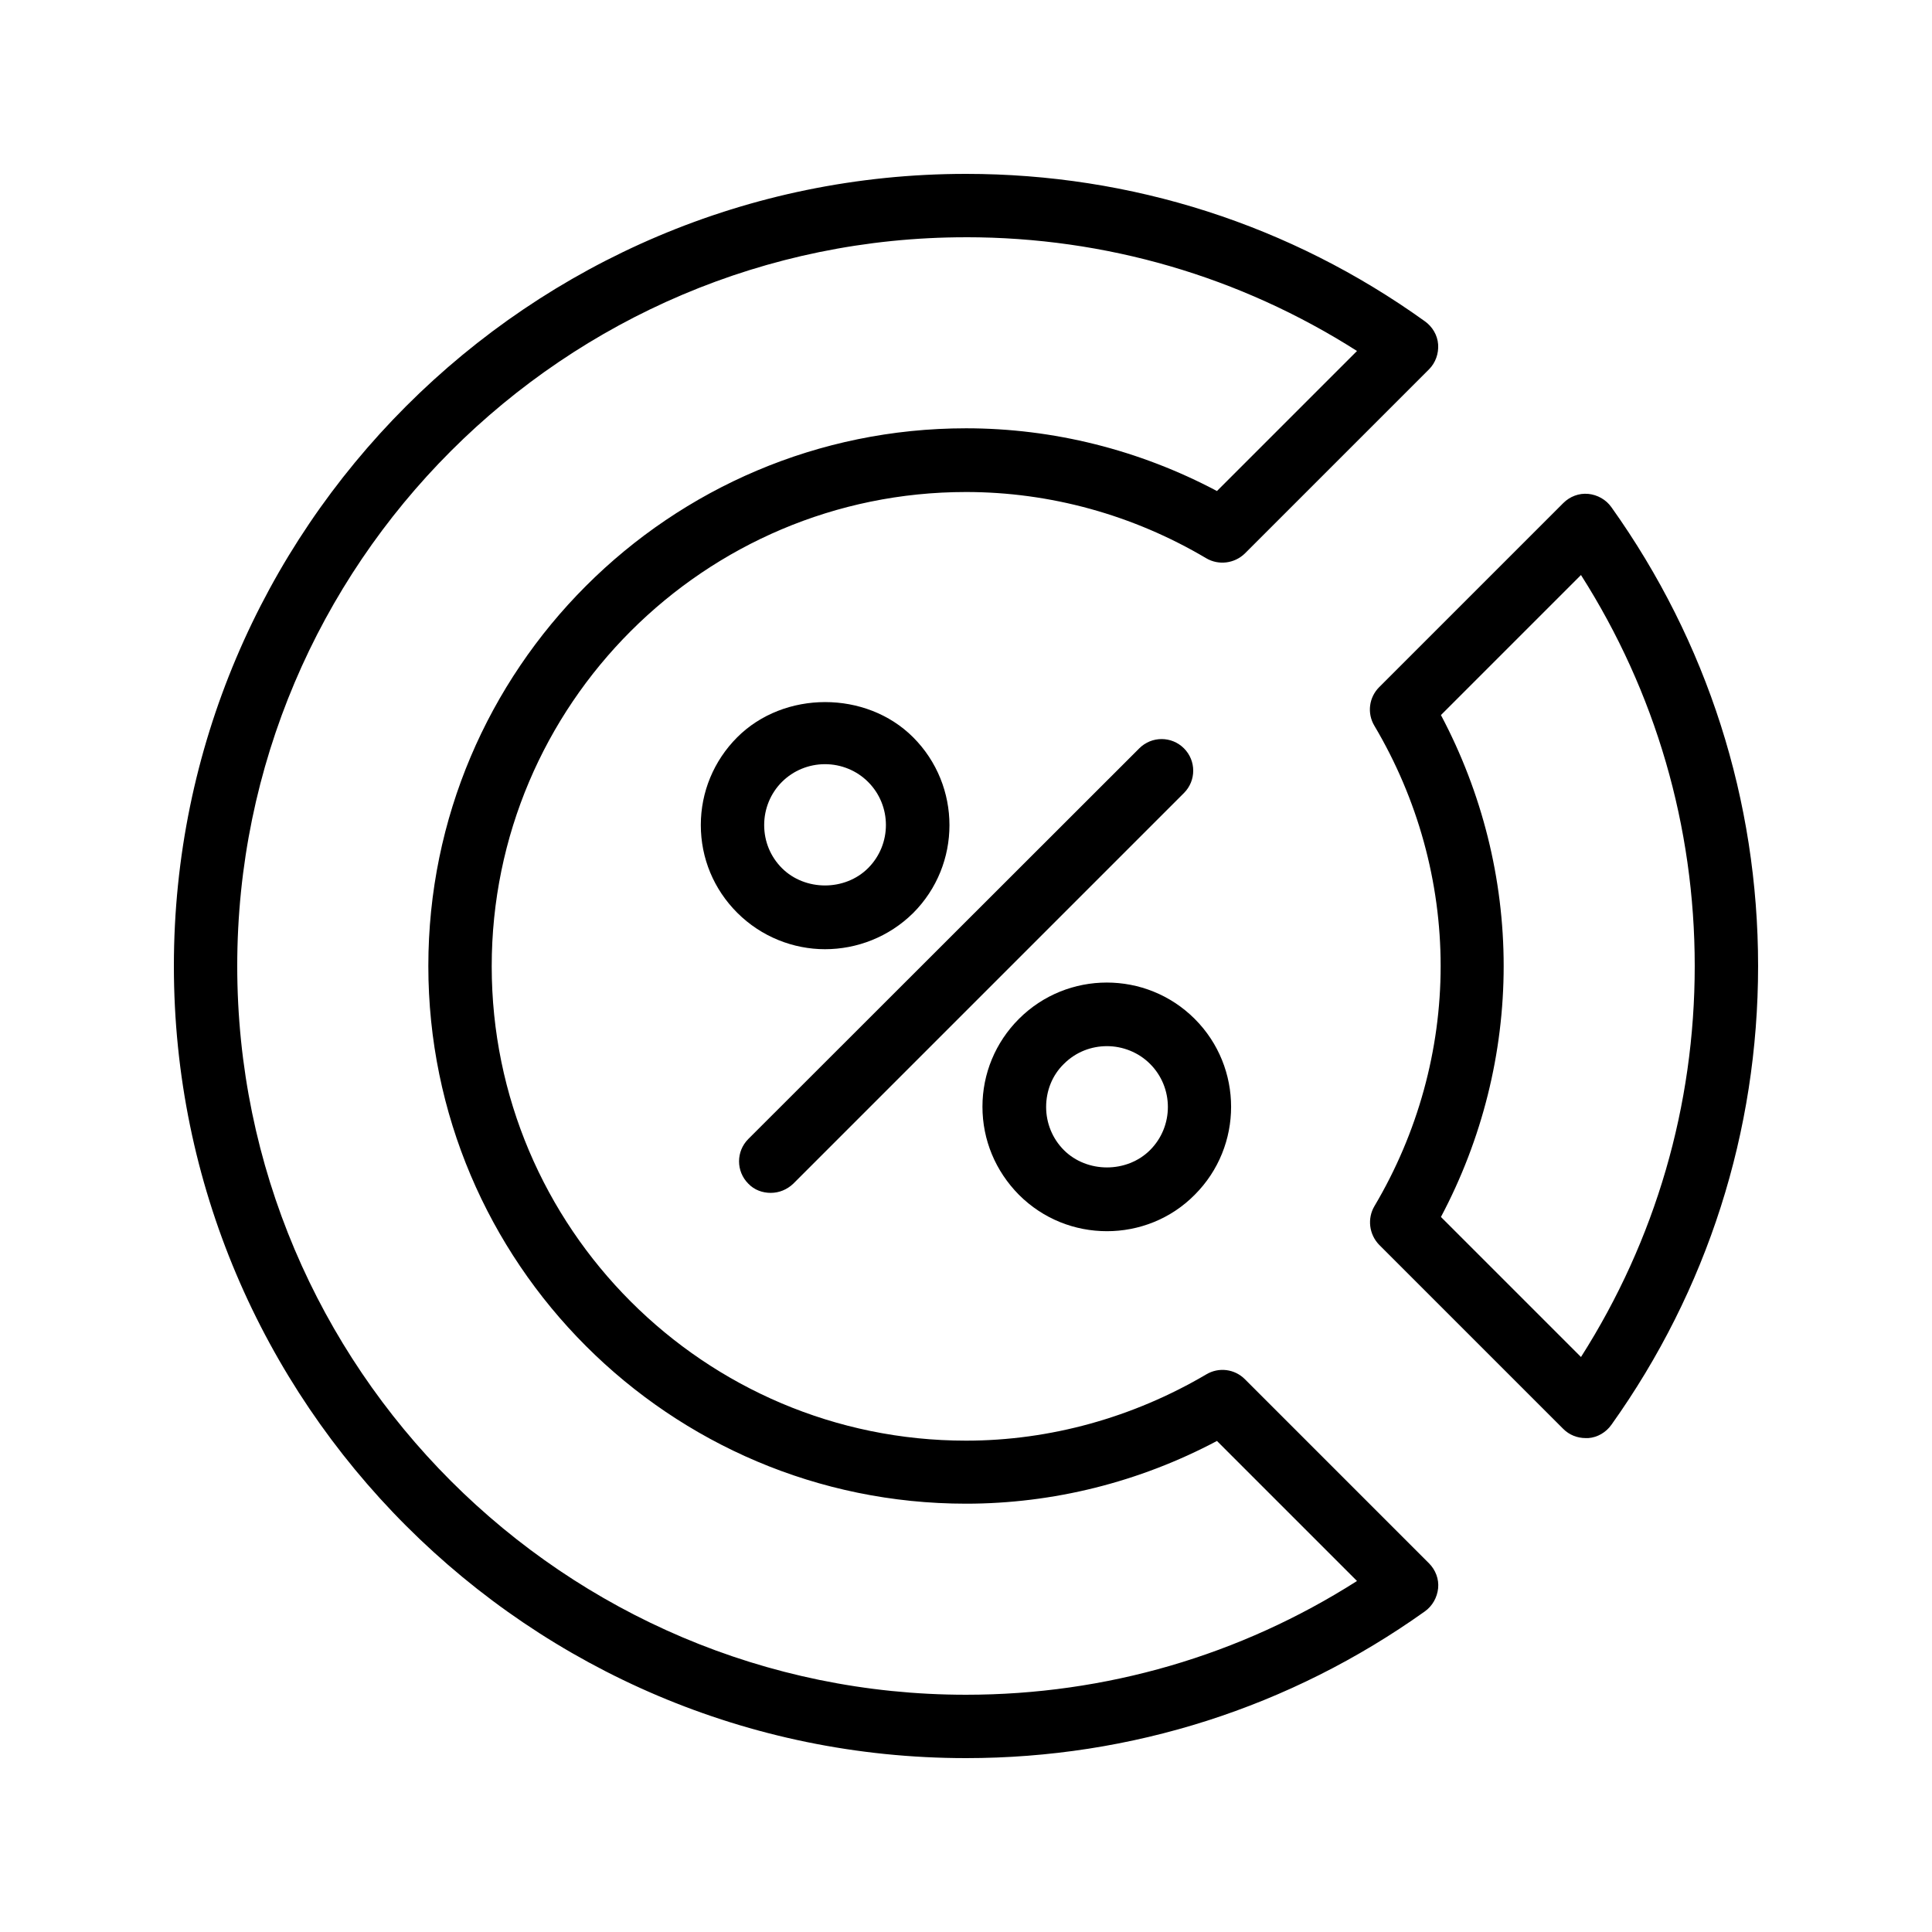
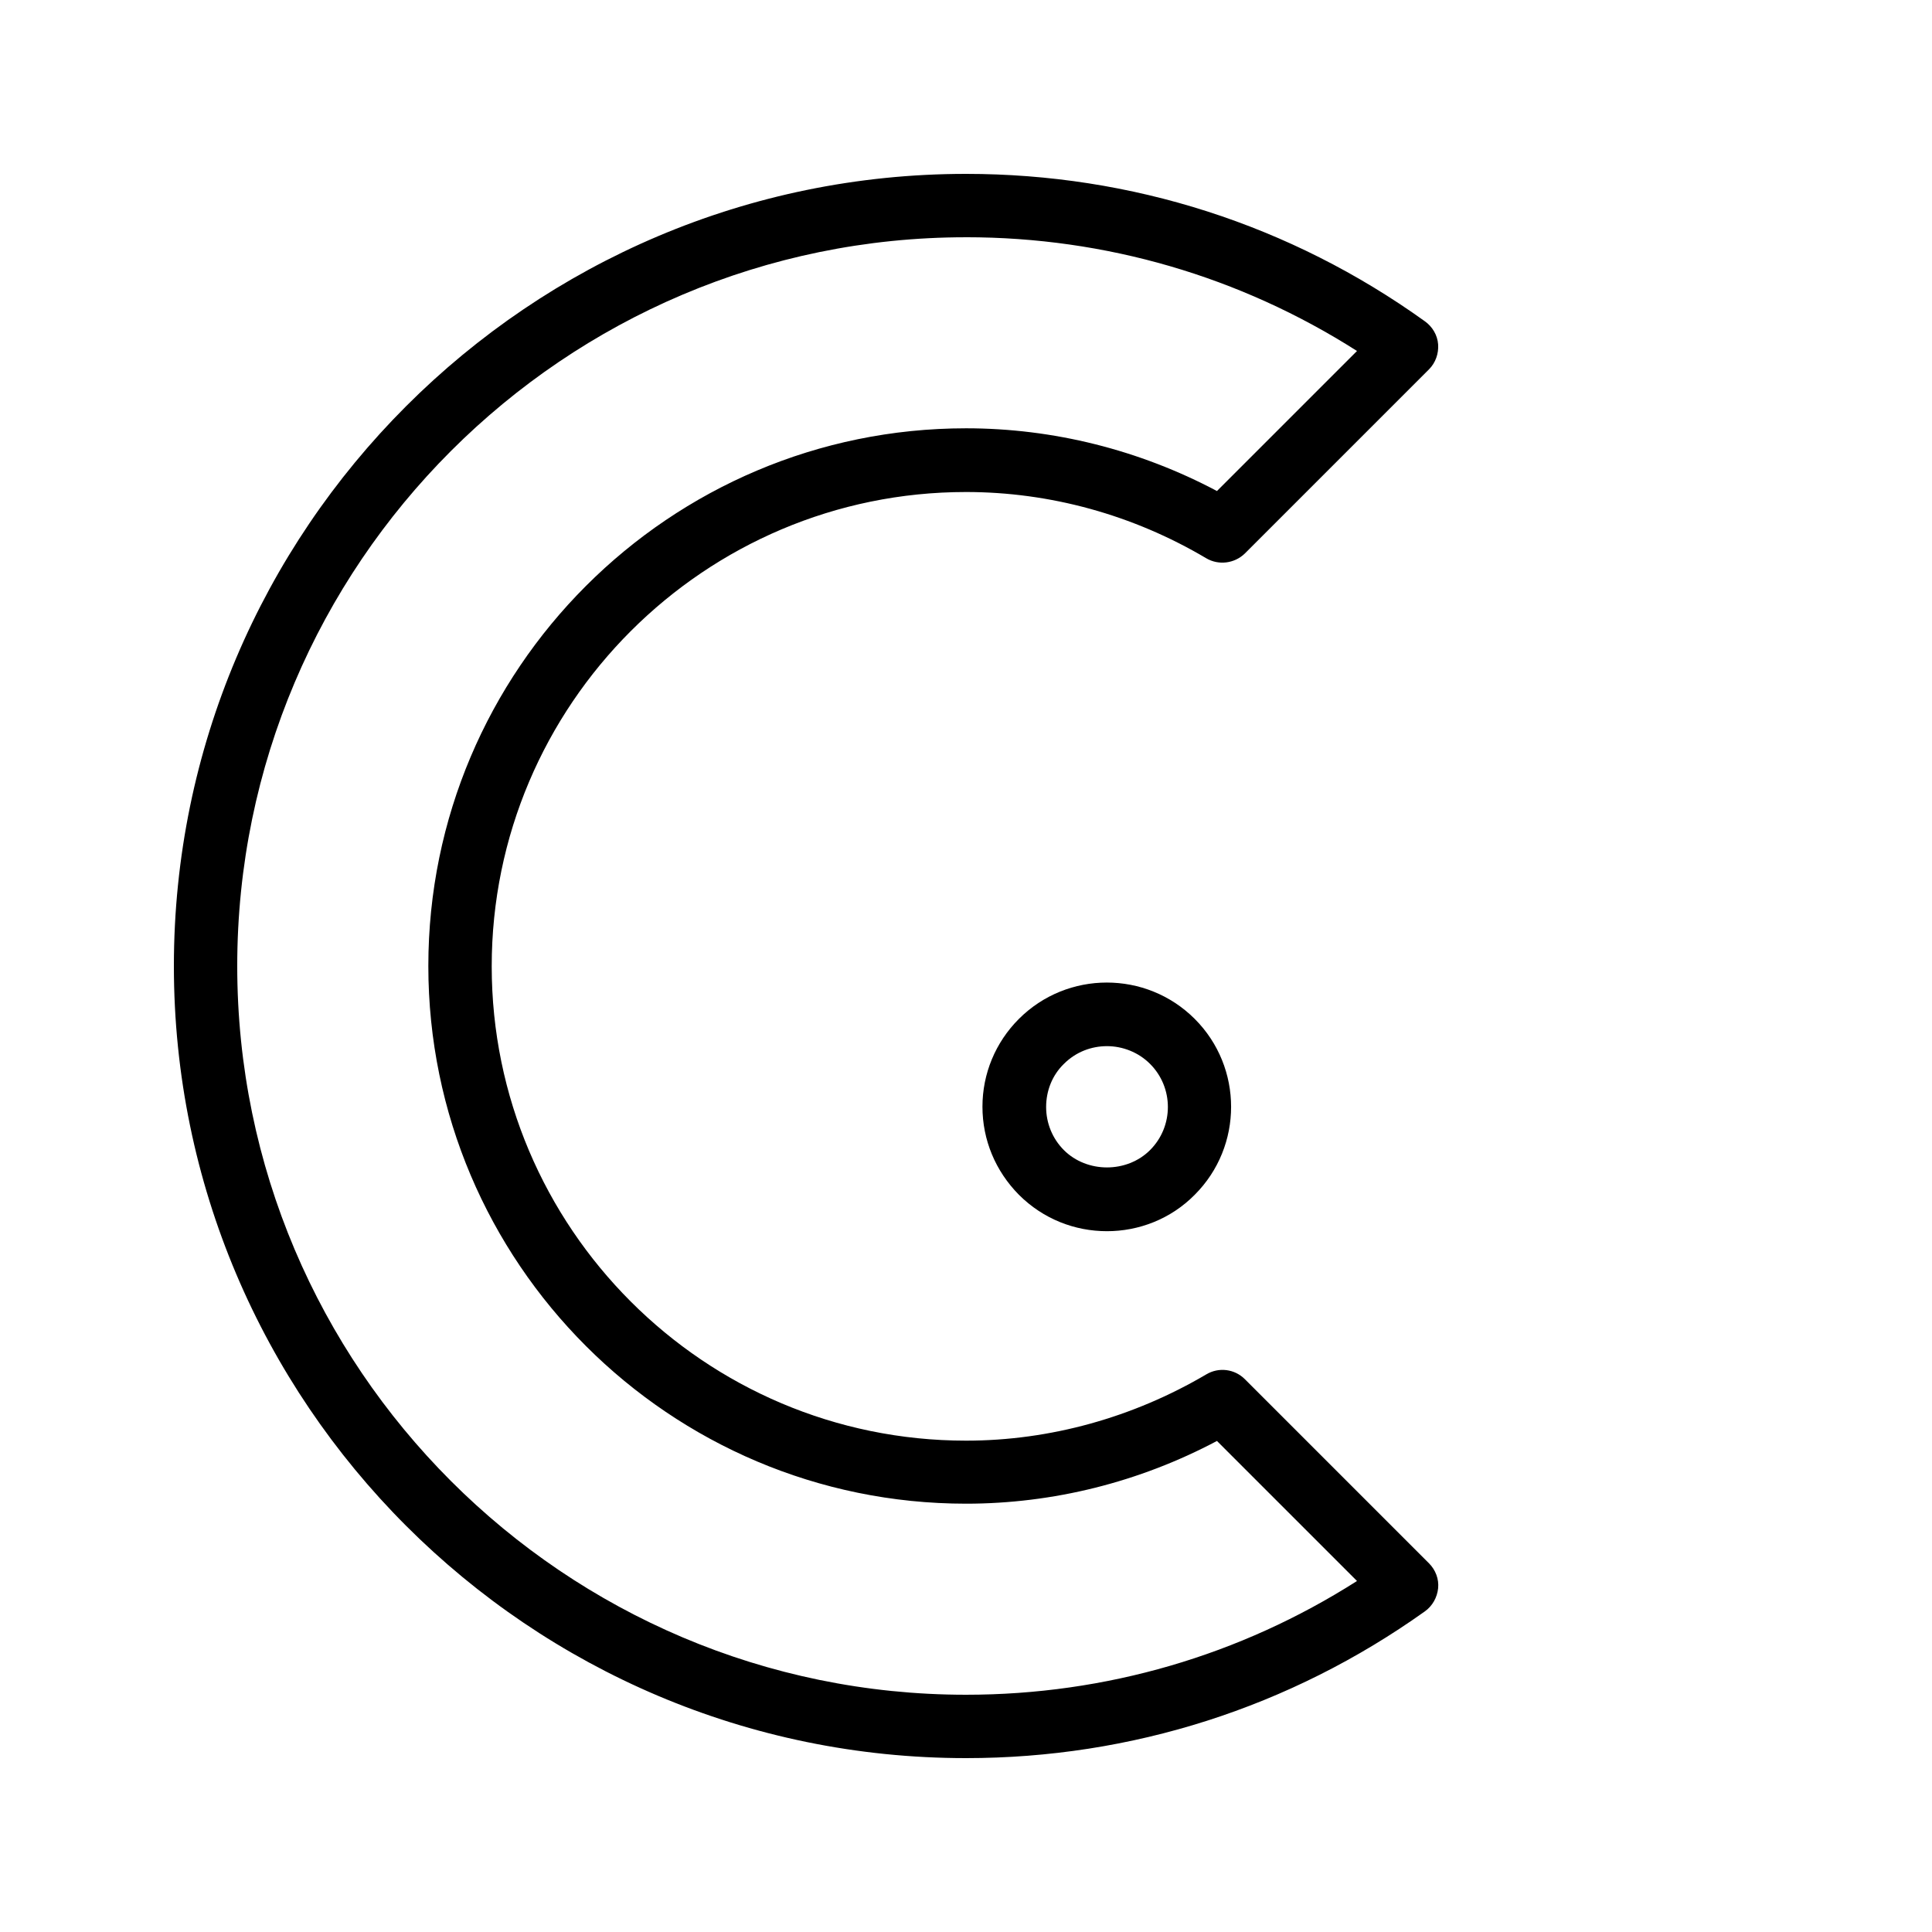
<svg xmlns="http://www.w3.org/2000/svg" fill="#000000" width="800px" height="800px" version="1.1" viewBox="144 144 512 512">
  <g>
-     <path d="m564.91 274.89c-2.434-0.25-4.871 0.672-6.633 2.434l-48.785 48.785c-2.688 2.688-3.273 6.887-1.258 10.242 11.504 19.398 17.551 41.395 17.551 63.648 0 22.25-6.047 44.25-17.551 63.648-1.93 3.273-1.426 7.473 1.258 10.242l48.785 48.785c1.594 1.594 3.695 2.434 5.961 2.434h0.672c2.434-0.168 4.703-1.512 6.129-3.527 25.441-35.68 38.875-77.75 38.875-121.58 0-43.832-13.434-85.898-38.879-121.59-1.426-2.016-3.691-3.277-6.125-3.527zm-1.934 228.73-37.113-37.113c10.914-20.57 16.625-43.41 16.625-66.504 0-23.09-5.711-45.93-16.625-66.504l37.113-37.113c19.734 30.984 30.145 66.586 30.145 103.62 0 37.027-10.41 72.633-30.145 103.62z" />
    <path d="m400 609.92c43.832 0 85.898-13.434 121.59-38.879 2.016-1.426 3.273-3.695 3.527-6.129 0.25-2.434-0.672-4.871-2.434-6.633l-48.785-48.785c-2.688-2.688-6.887-3.273-10.242-1.258-19.398 11.418-41.395 17.551-63.648 17.551-69.359 0-125.7-56.426-125.7-125.7 0-69.359 56.426-125.7 125.7-125.7 22.25 0 44.25 6.047 63.648 17.551 3.273 1.93 7.473 1.426 10.242-1.258l48.785-48.785c1.762-1.762 2.602-4.199 2.434-6.633-0.168-2.434-1.512-4.703-3.527-6.129-35.688-25.621-77.758-39.055-121.59-39.055-115.79 0-209.92 94.211-209.92 209.92 0 115.71 94.129 209.92 209.92 209.92zm0-403.05c37.031 0 72.633 10.41 103.62 30.145l-37.113 37.113c-20.57-10.914-43.41-16.625-66.504-16.625-78.594 0-142.49 63.898-142.49 142.49-0.004 78.598 63.895 142.5 142.49 142.5 23.09 0 45.93-5.711 66.504-16.625l37.113 37.113c-30.984 19.734-66.59 30.145-103.62 30.145-106.47 0-193.13-86.656-193.13-193.12 0-106.47 86.656-193.13 193.13-193.13z" />
-     <path d="m348.27 460.12c2.184 0 4.281-0.84 5.961-2.434l103.53-103.53c3.273-3.273 3.273-8.566 0-11.84-3.273-3.273-8.566-3.273-11.84 0l-103.61 103.53c-3.273 3.273-3.273 8.566 0 11.84 1.594 1.68 3.777 2.438 5.961 2.438z" />
-     <path d="m385.98 385.98c12.848-12.848 12.848-33.754 0-46.602-12.426-12.426-34.176-12.426-46.602 0-6.215 6.215-9.656 14.527-9.656 23.258 0 8.816 3.441 17.047 9.656 23.258 6.383 6.383 14.863 9.656 23.258 9.656 8.398 0 16.879-3.191 23.344-9.57zm-39.465-23.344c0-4.281 1.68-8.398 4.703-11.418 3.023-3.023 7.137-4.703 11.418-4.703s8.398 1.68 11.418 4.703c6.297 6.297 6.297 16.543 0 22.84-6.129 6.129-16.711 6.129-22.84 0-3.019-3.023-4.699-7.055-4.699-11.422z" />
    <path d="m437.36 470.28c8.398 0 16.879-3.191 23.258-9.656 12.848-12.848 12.848-33.754 0-46.602-12.848-12.848-33.754-12.848-46.602 0-6.215 6.215-9.656 14.527-9.656 23.258 0 8.816 3.441 17.047 9.656 23.344 6.469 6.465 14.863 9.656 23.344 9.656zm-11.418-44.336c3.191-3.191 7.305-4.703 11.418-4.703s8.312 1.594 11.418 4.703c6.297 6.297 6.297 16.543 0 22.84-6.129 6.129-16.711 6.129-22.84 0-3.023-3.023-4.703-7.137-4.703-11.418 0.004-4.285 1.598-8.398 4.707-11.422z" />
  </g>
</svg>